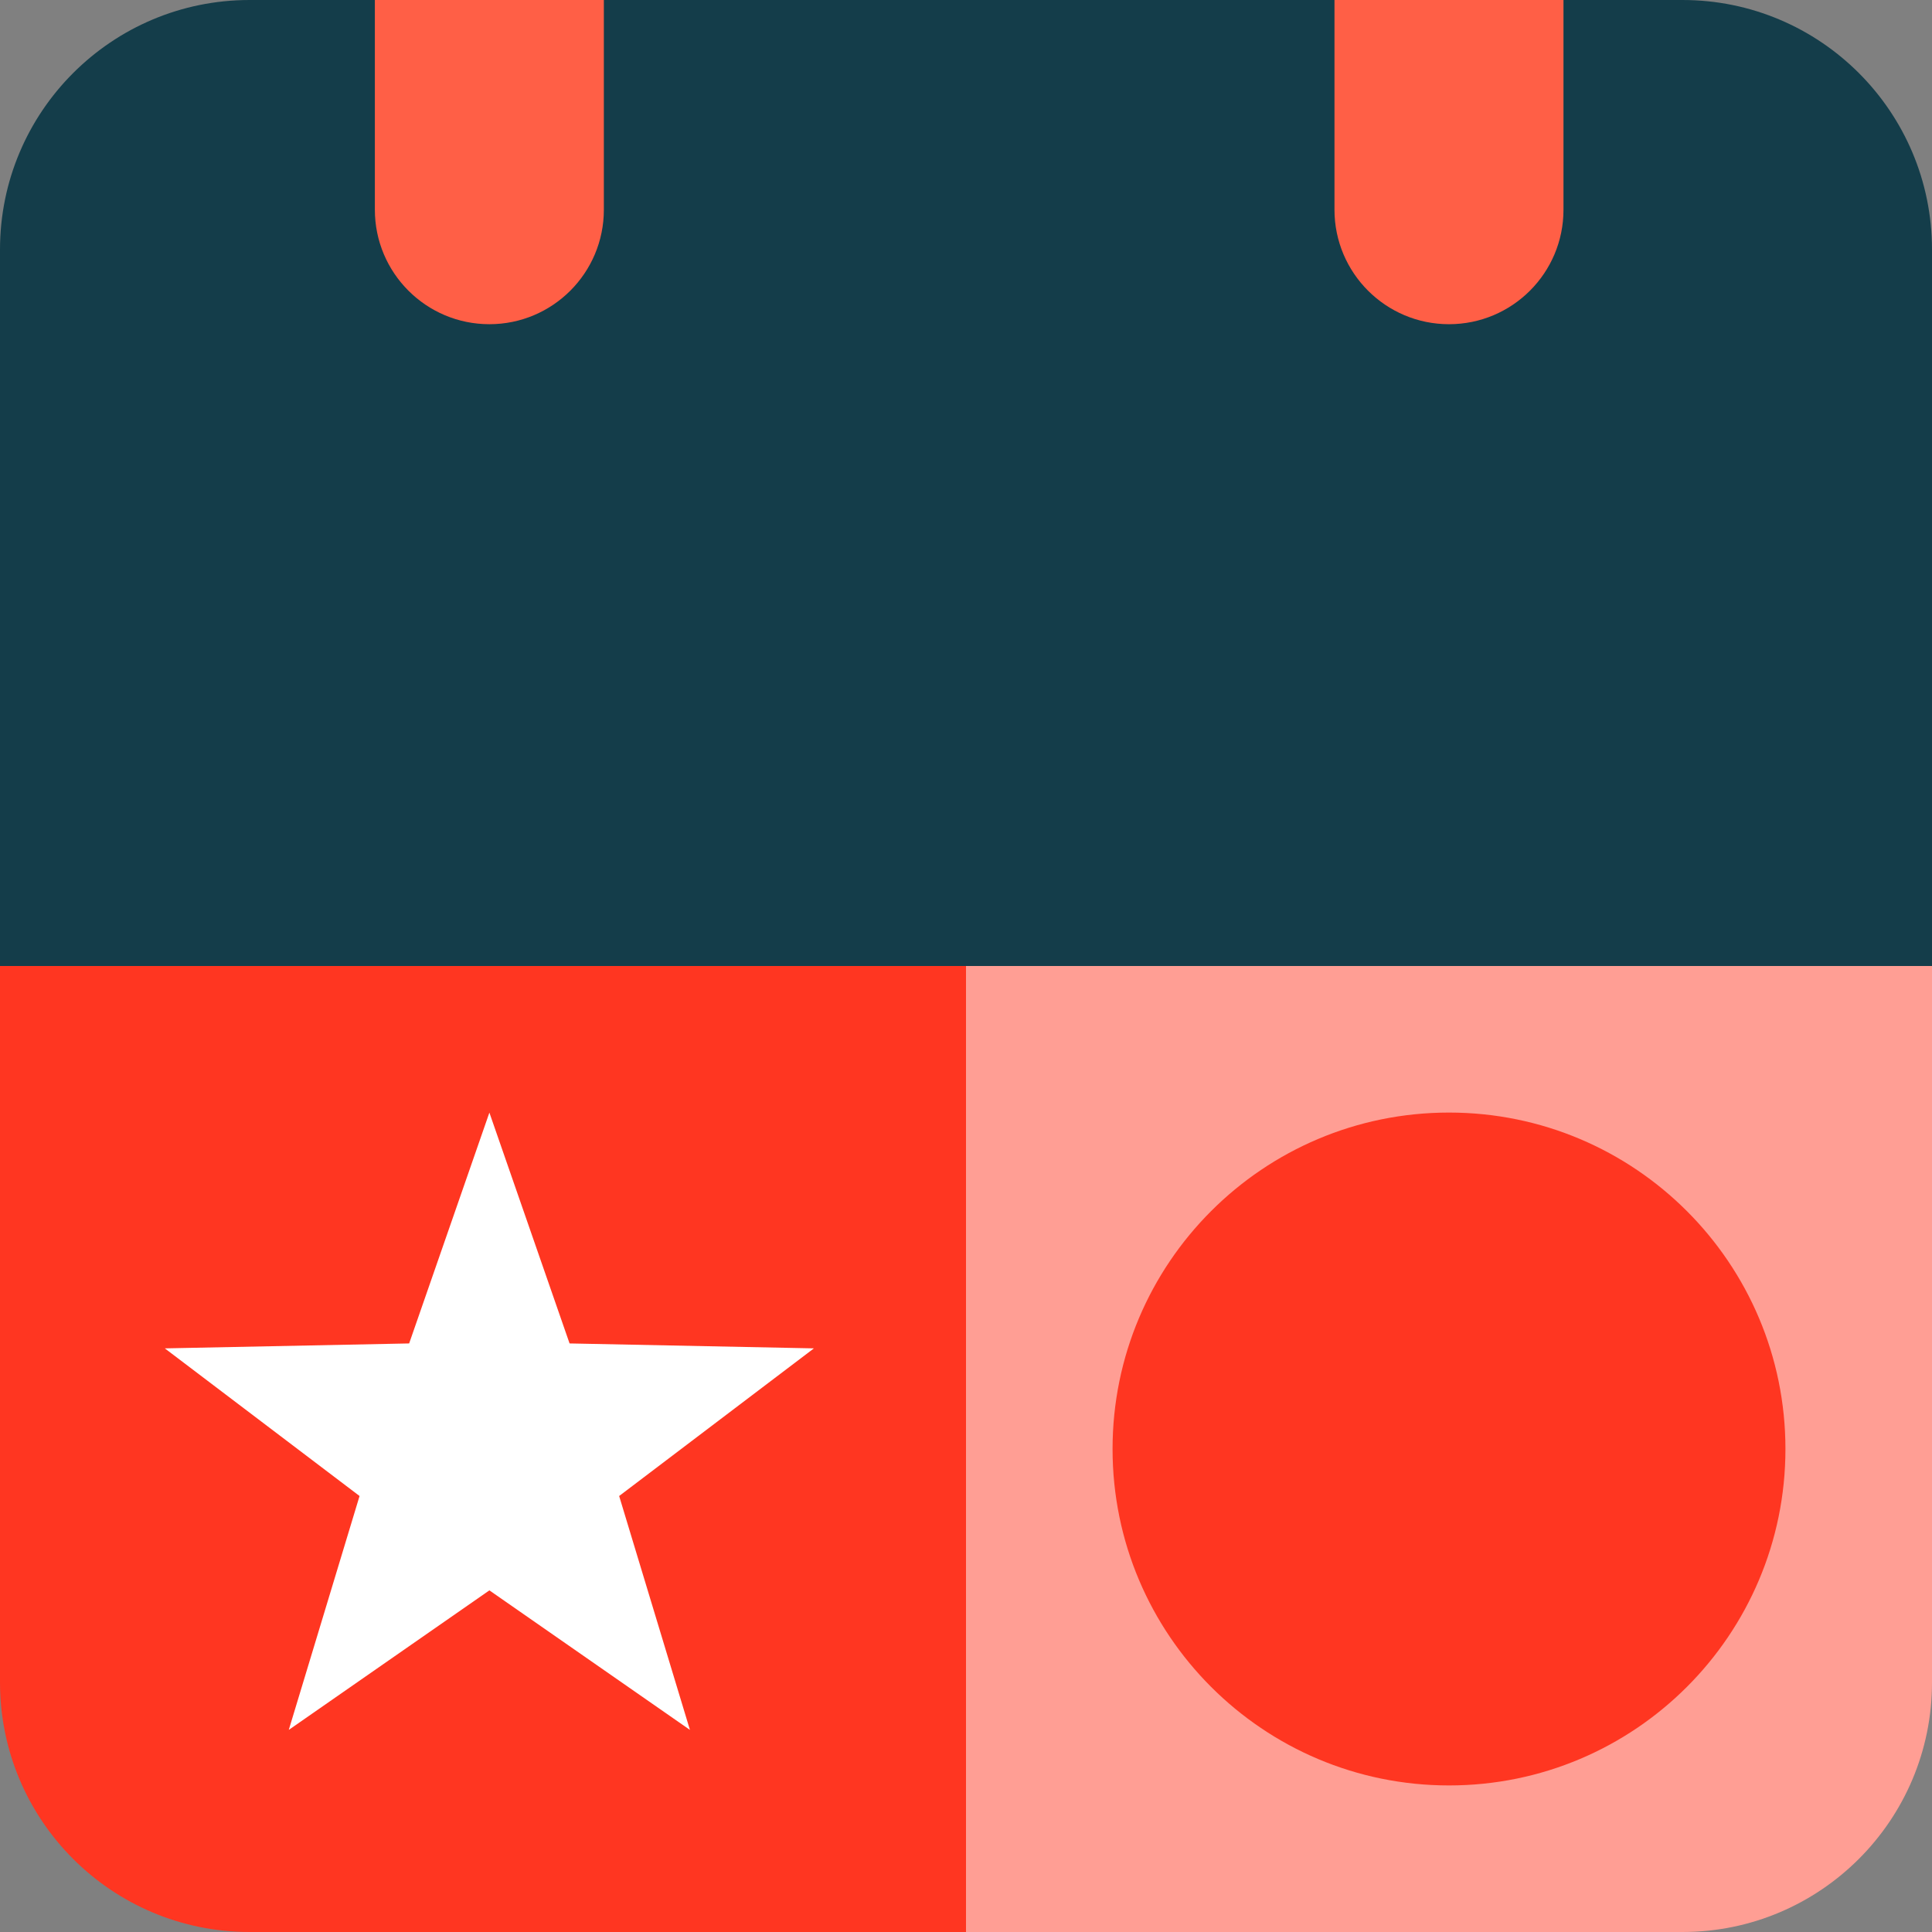
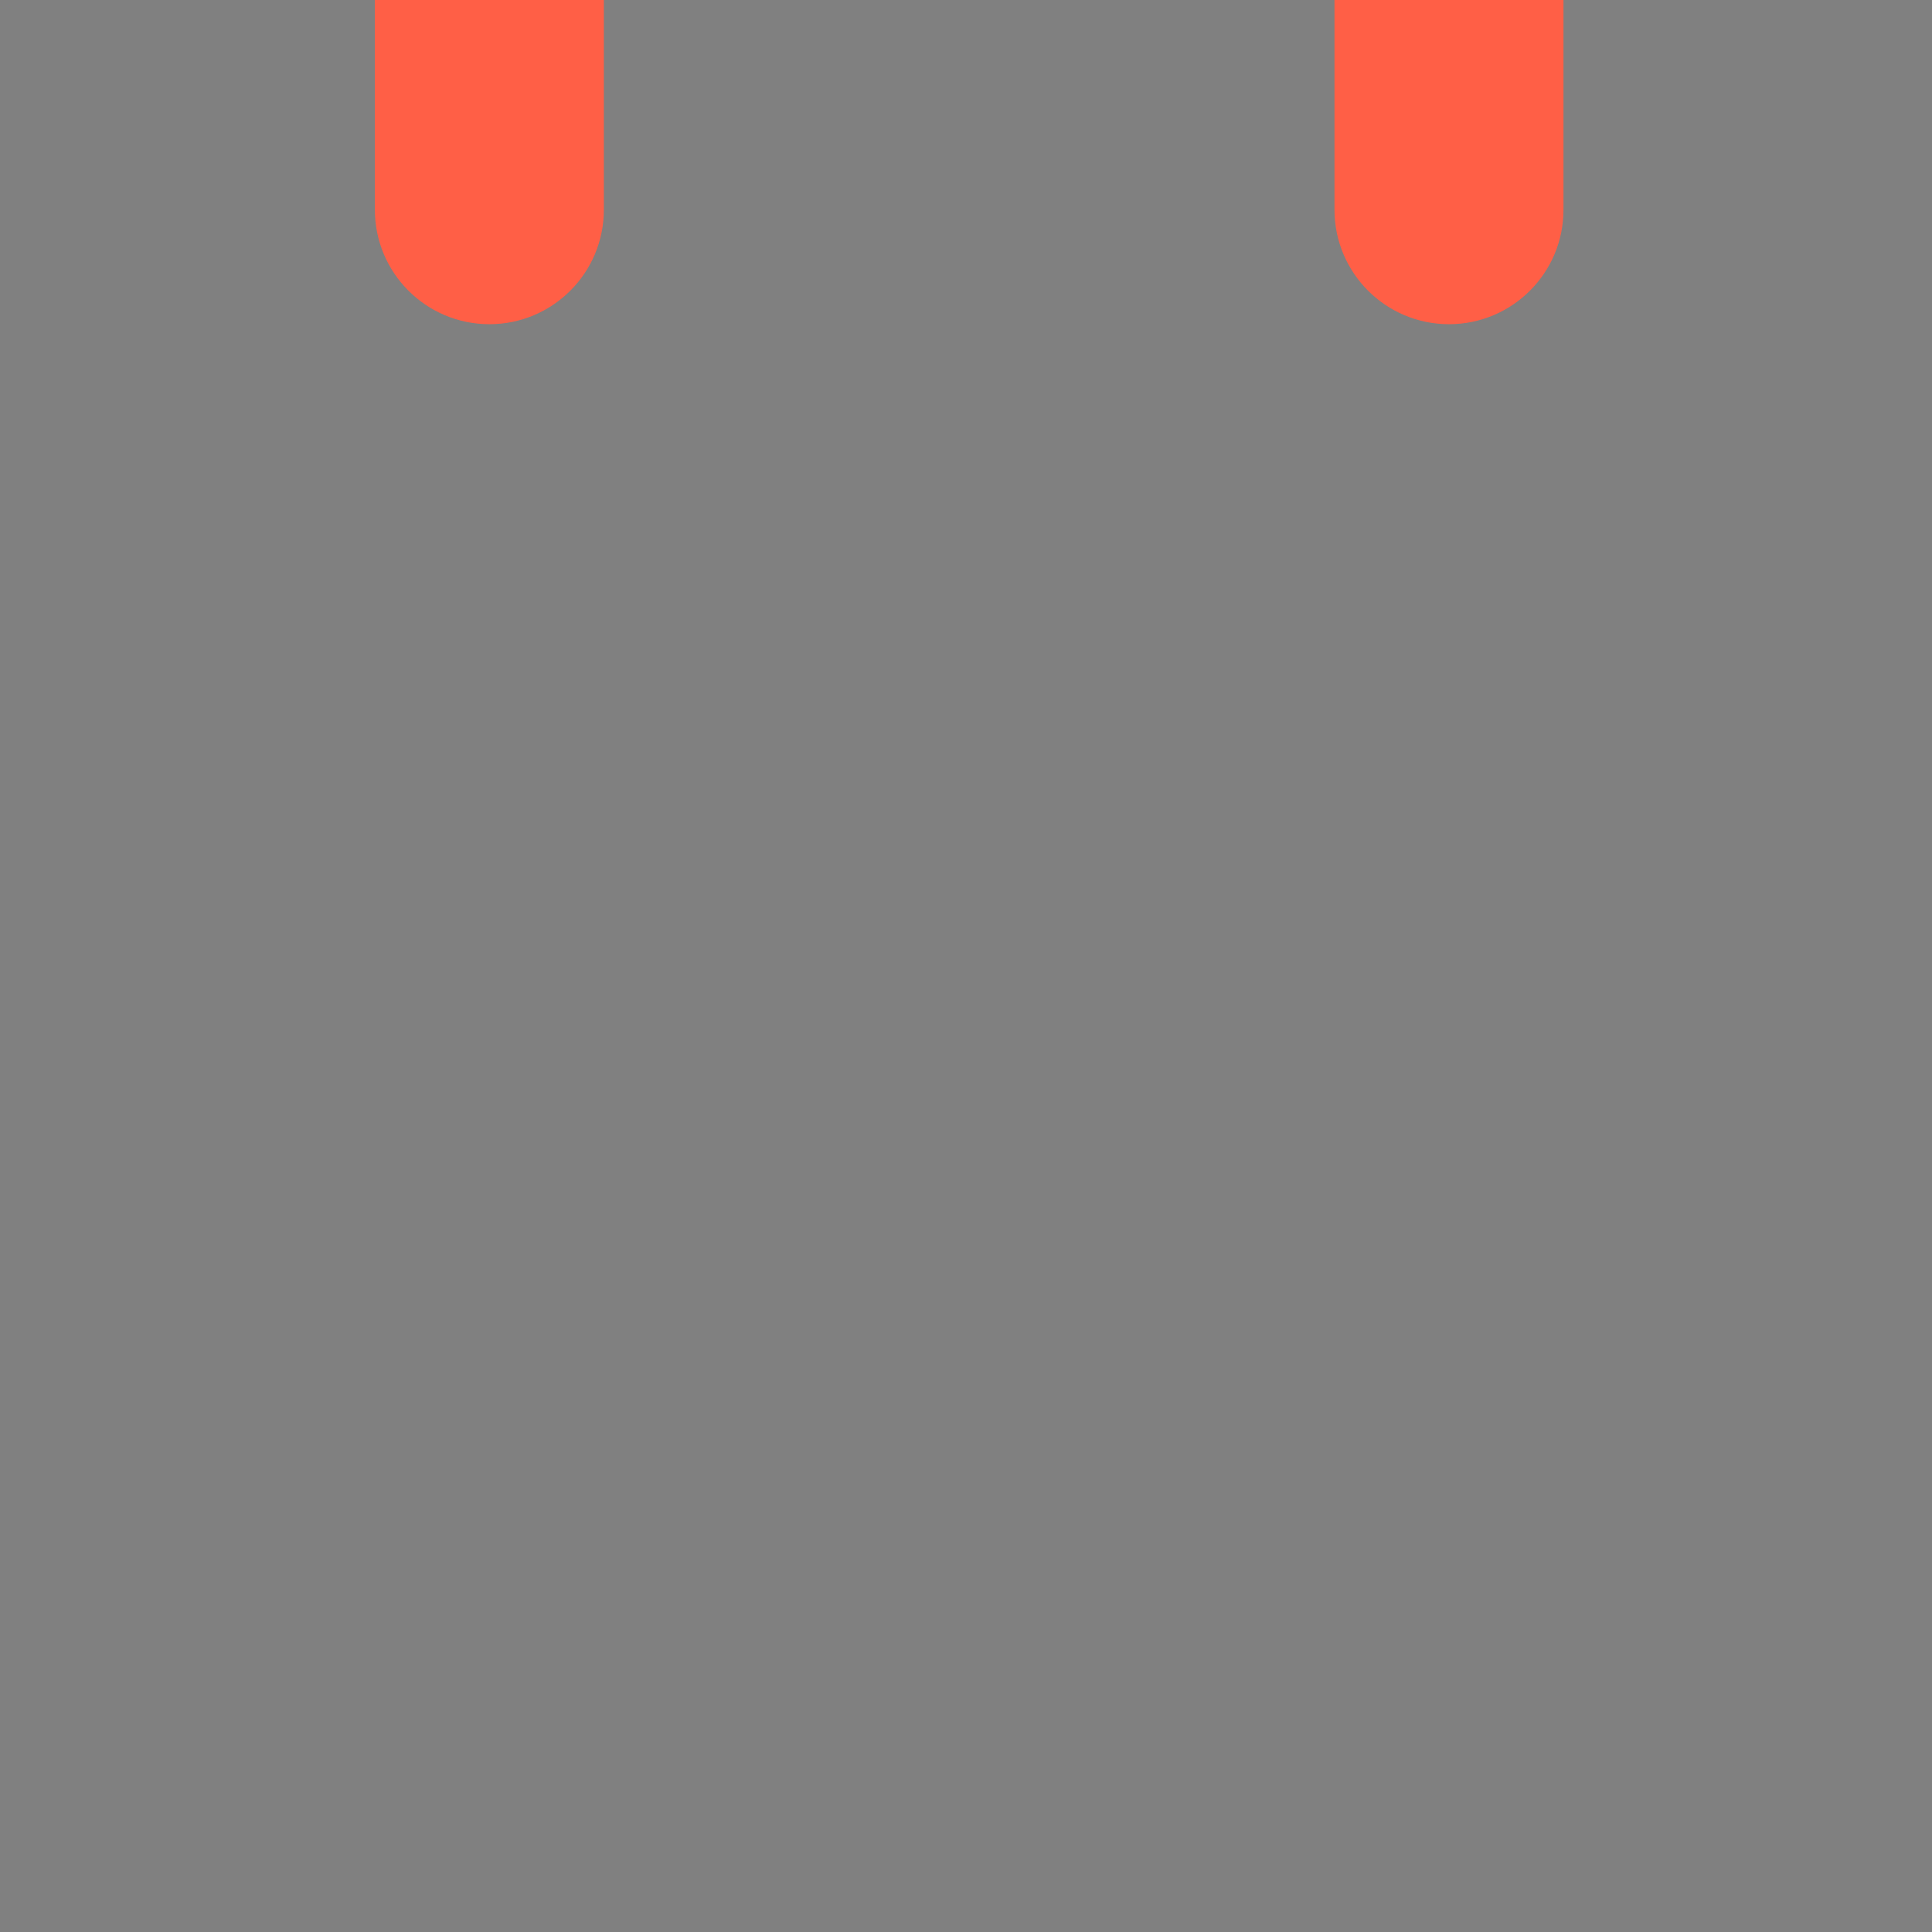
<svg xmlns="http://www.w3.org/2000/svg" width="166" height="166" viewBox="0 0 166 166" fill="none">
  <rect x="0" y="0" width="166" height="166" fill="#808080" stroke="none" />
  <g clip-path="url(#clip0_8789_875)">
-     <path d="M0 83H83V166H21.446C9.6 166 0 156.4 0 144.554V83Z" fill="#FF3621" />
-     <path d="M83 83H166V144.554C166 156.395 156.4 166 144.554 166H83V83Z" fill="#FF9E94" />
-     <path d="M21.446 0H144.558C156.4 0 166 9.6 166 21.446V83H0V21.446C0 9.6 9.6 0 21.446 0Z" fill="#143D4A" />
-     <path d="M42.049 136.646L59.28 148.635L53.198 128.539L69.932 115.854L48.938 115.43L42.049 95.598L35.155 115.43L14.161 115.854L30.894 128.539L24.812 148.635L42.049 136.646Z" fill="white" />
-     <path d="M124.5 153.407C140.465 153.407 153.407 140.465 153.407 124.5C153.407 108.535 140.465 95.593 124.5 95.593C108.535 95.593 95.593 108.535 95.593 124.5C95.593 140.465 108.535 153.407 124.5 153.407Z" fill="#FF3621" />
    <path d="M42.049 27.856C36.617 27.856 32.209 23.452 32.209 18.016V0H51.884V18.02C51.884 23.452 47.48 27.856 42.049 27.856Z" fill="#FF5F46" />
    <path d="M124.5 27.856C119.068 27.856 114.66 23.452 114.66 18.016V0H134.336V18.02C134.34 23.452 129.932 27.856 124.5 27.856Z" fill="#FF5F46" />
  </g>
  <defs>
    <clipPath id="clip0_8789_875">
      <rect width="166" height="166" fill="white" />
    </clipPath>
  </defs>
</svg>